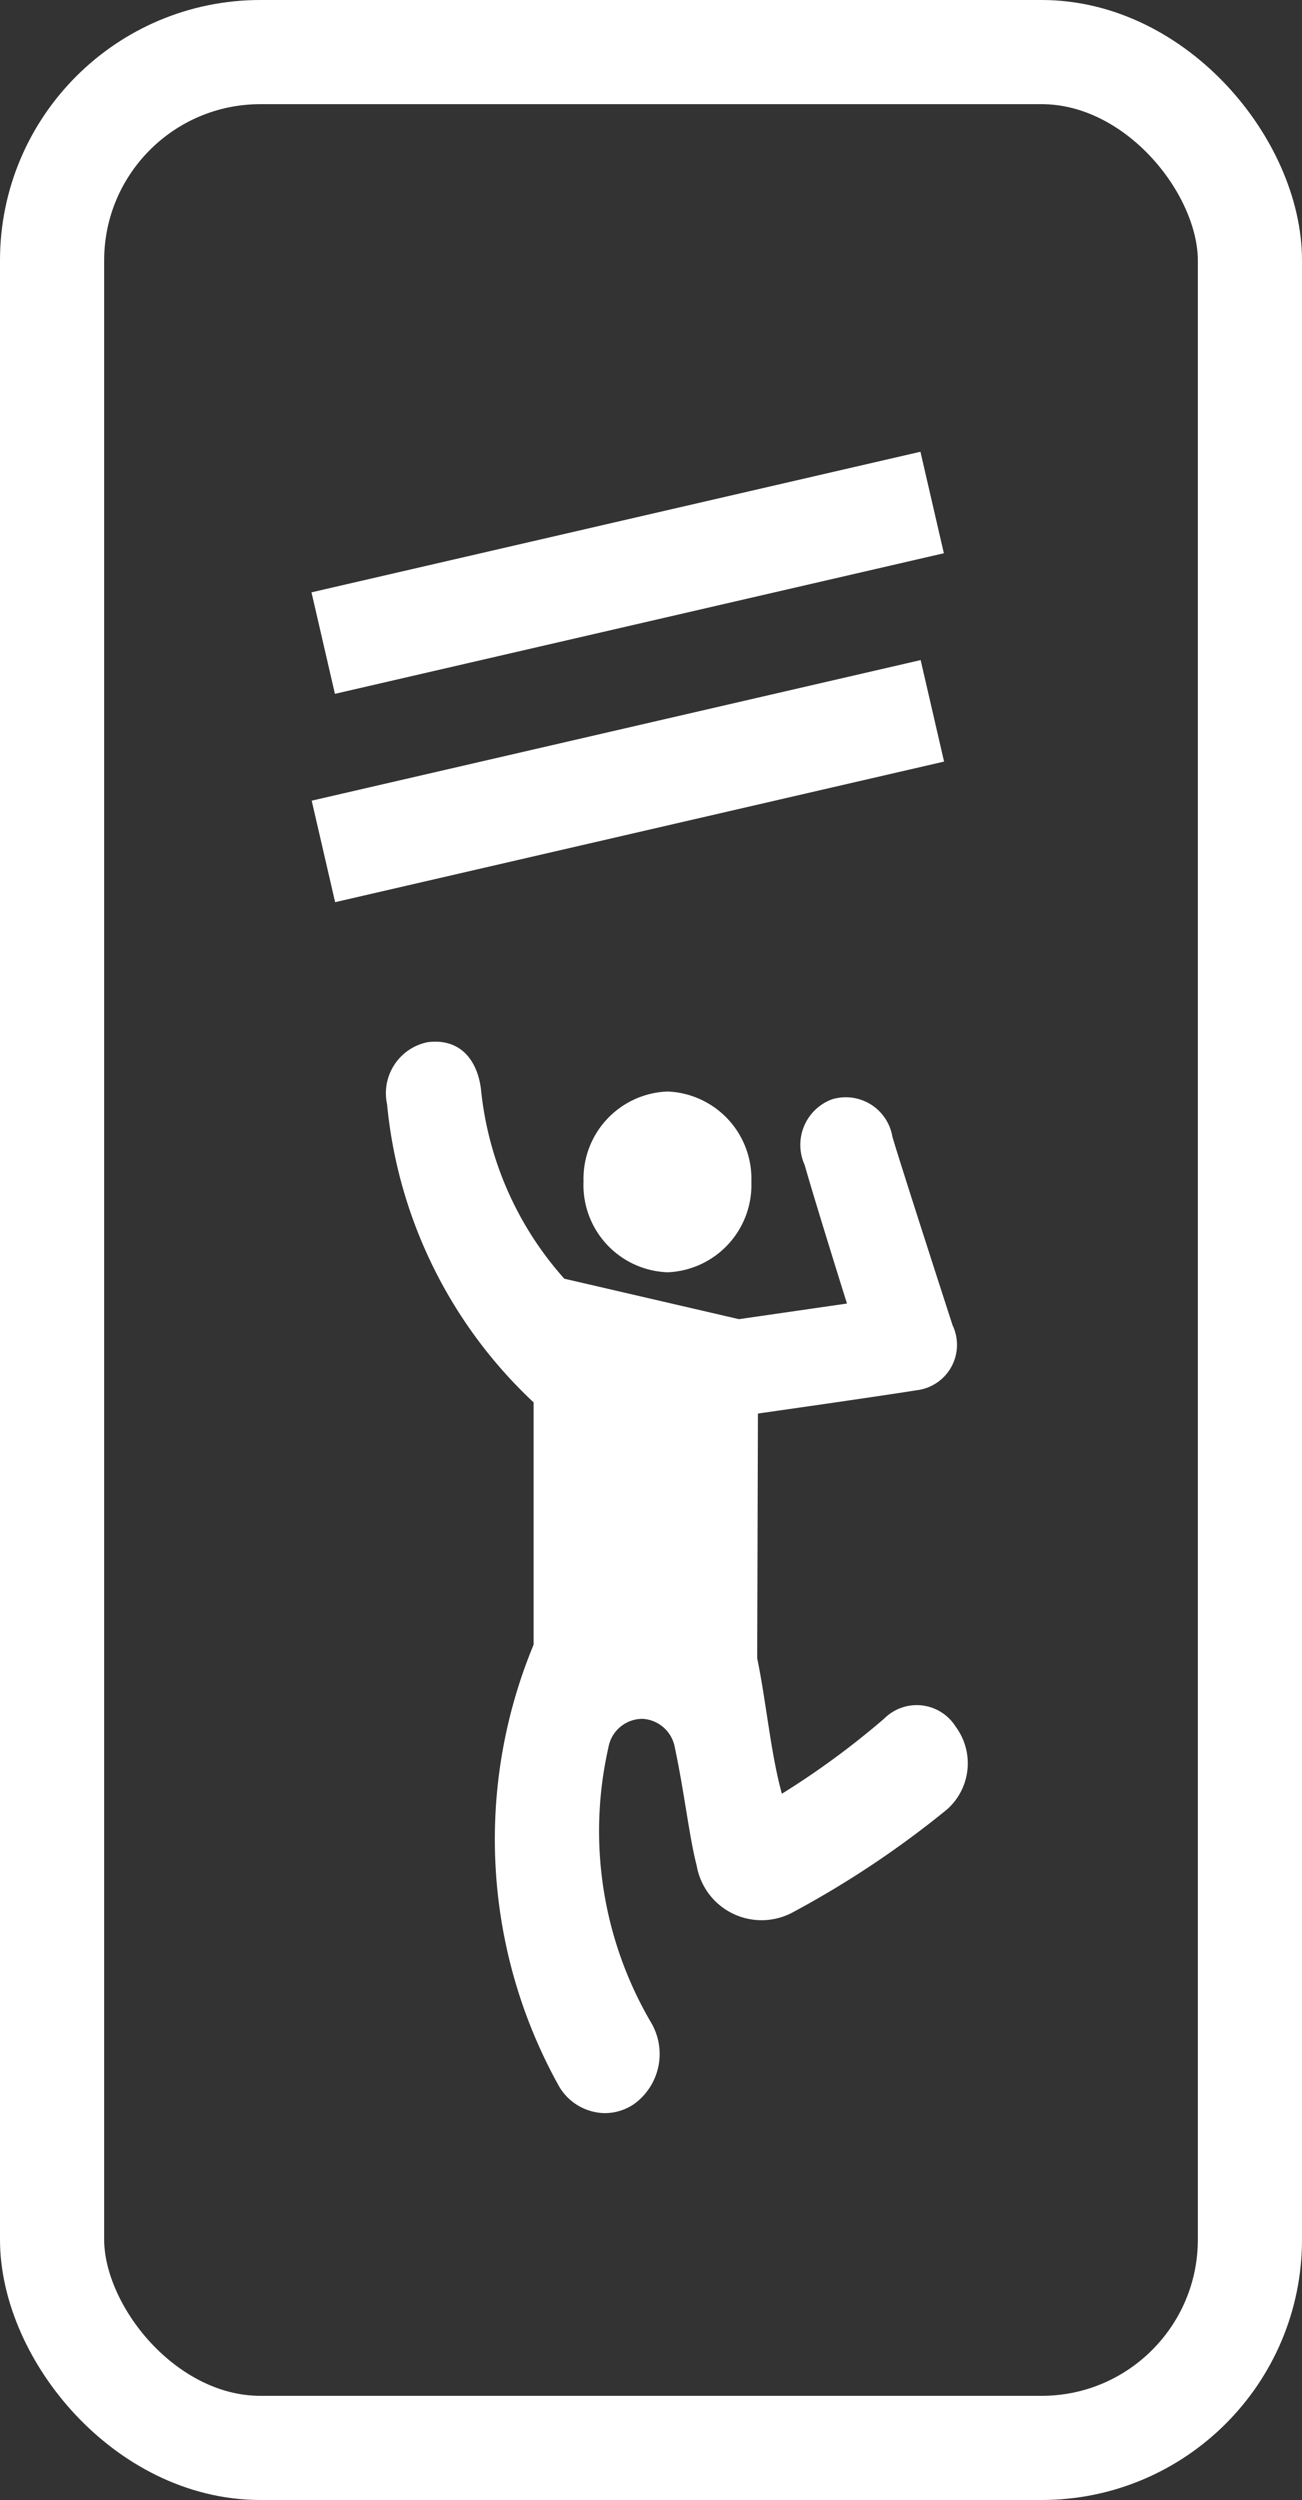
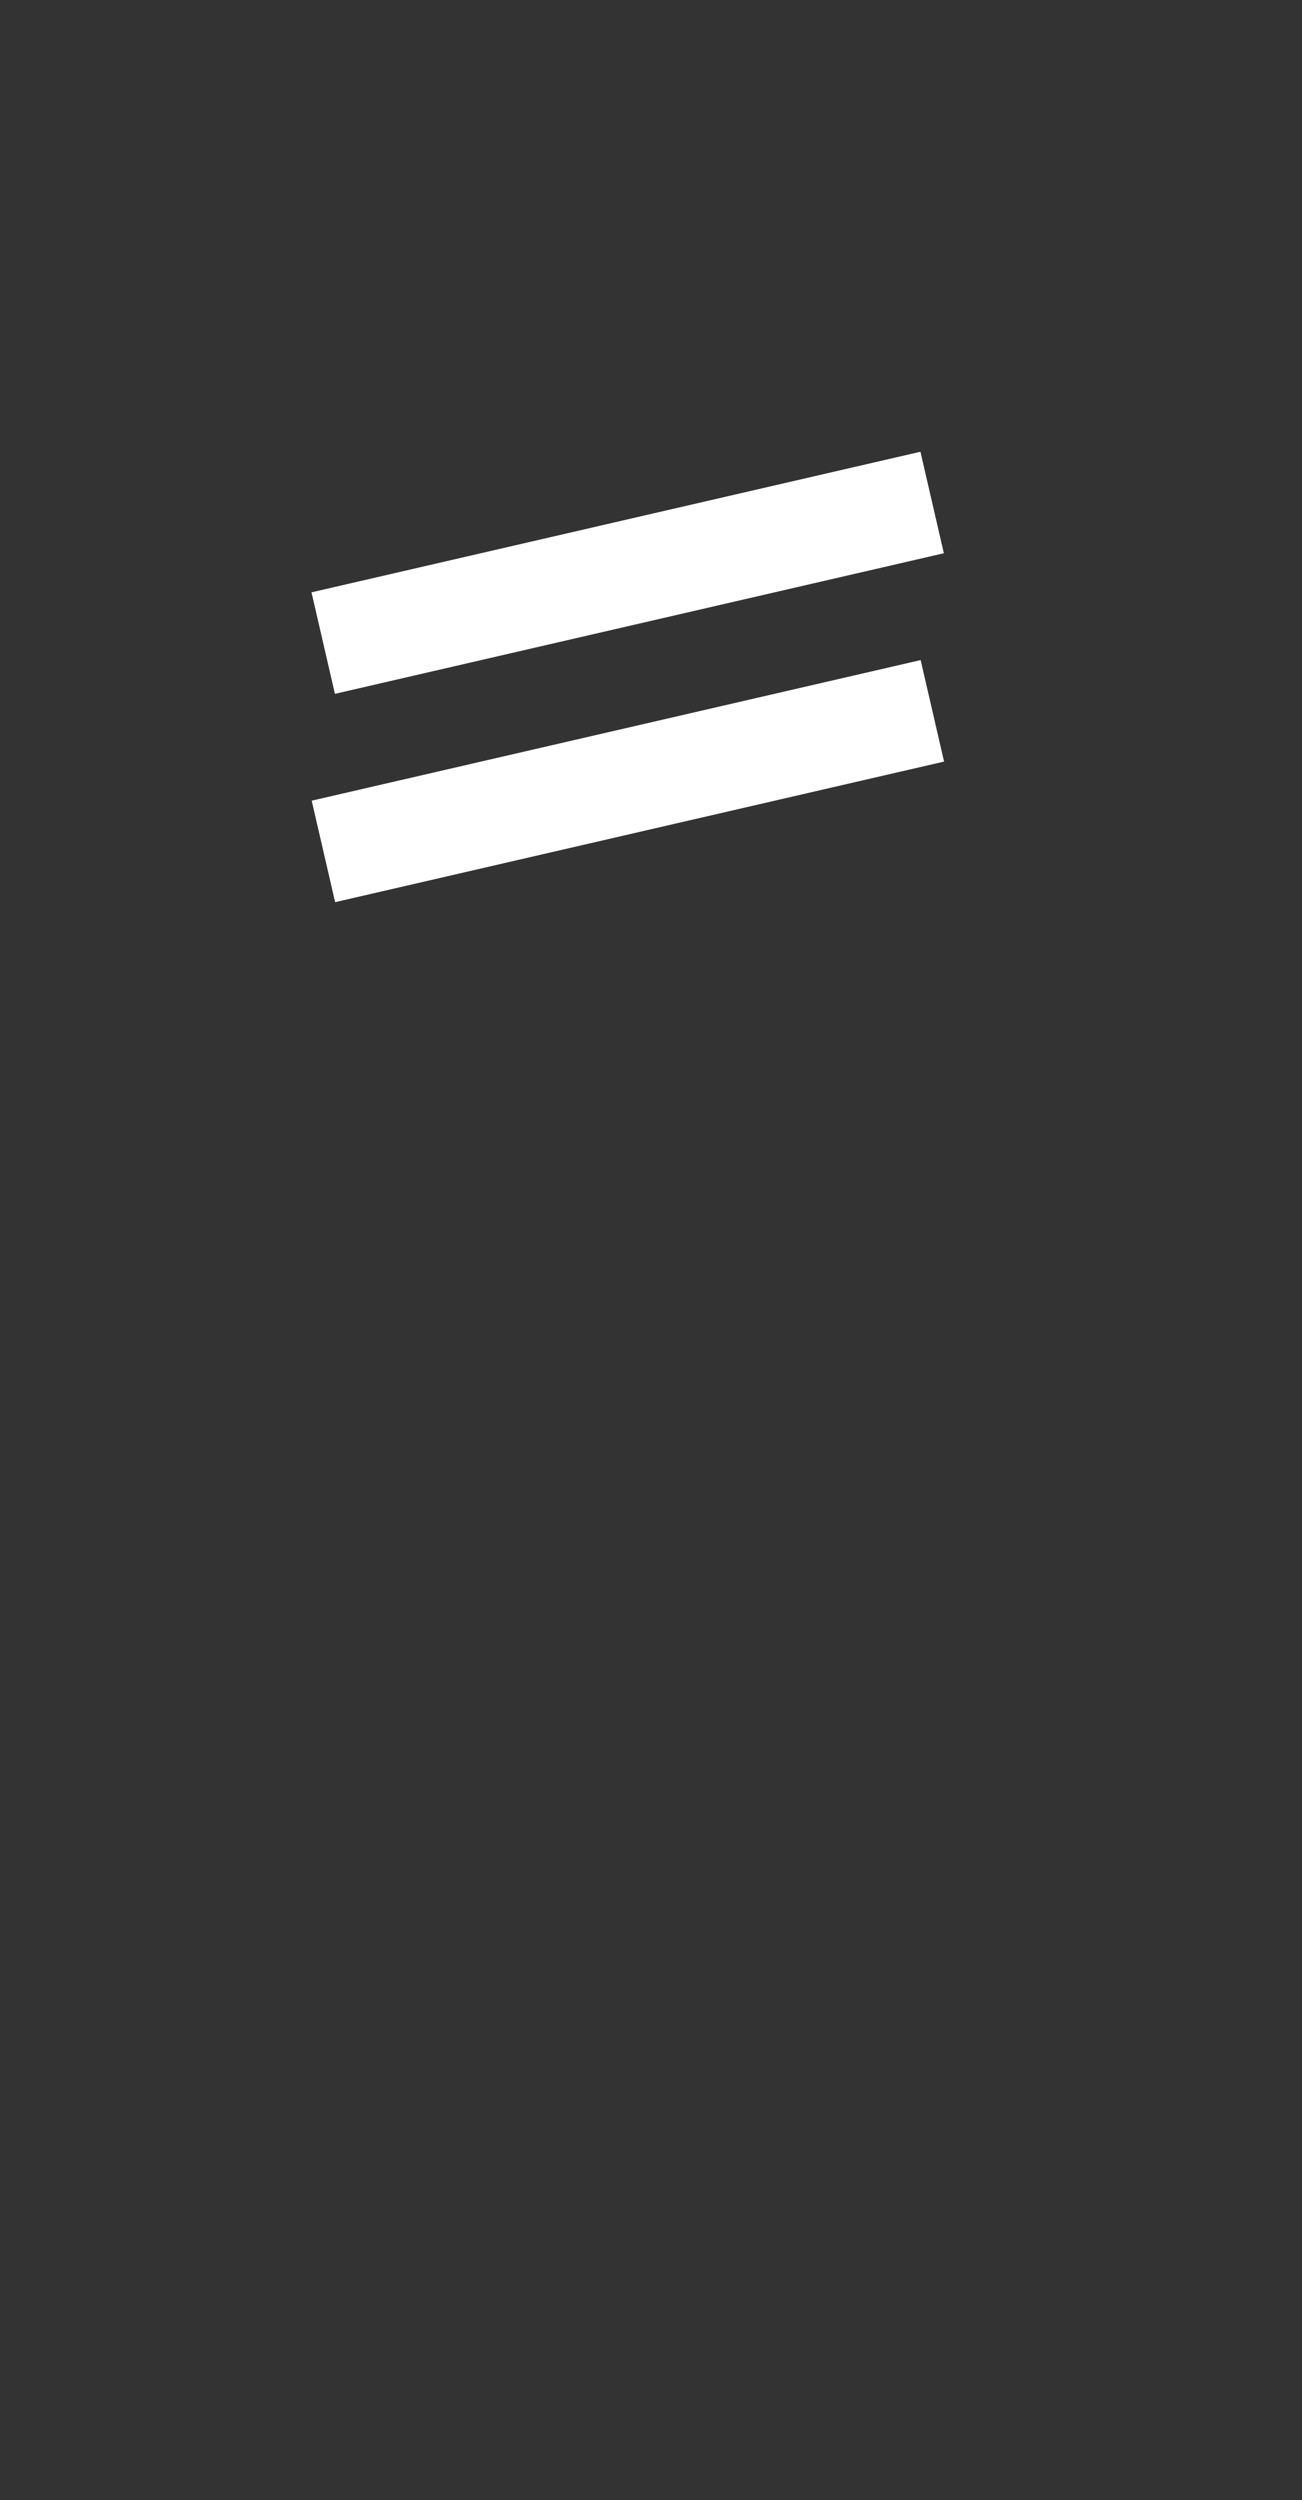
<svg xmlns="http://www.w3.org/2000/svg" width="25" height="48" viewBox="0 0 25 48">
  <rect x="0" y="0" width="25" height="48" fill="#333333" stroke="none" />
  <g id="グループ_16365" data-name="グループ 16365" transform="translate(-171 -9133.724)">
-     <rect id="長方形_11827" data-name="長方形 11827" width="23" height="46" rx="4" transform="translate(172 9134.724)" fill="none" stroke="#fff" stroke-width="2" />
    <rect id="長方形_11828" data-name="長方形 11828" width="12" height="2" transform="translate(176.981 9145.097) rotate(-13)" fill="#fff" />
    <rect id="長方形_11829" data-name="長方形 11829" width="12" height="2" transform="translate(176.985 9149.097) rotate(-13)" fill="#fff" />
-     <path id="合体_498" data-name="合体 498" d="M-1686.693,5436.769a9.744,9.744,0,0,1-.482-8.468v-4.652a9.014,9.014,0,0,1-2.814-5.726,1,1,0,0,1,.778-1.19c.613-.079.952.326,1.025.9a6.417,6.417,0,0,0,1.6,3.641l3.354.777,2.074-.3s-.591-1.883-.813-2.662a.933.933,0,0,1,.52-1.257.907.907,0,0,1,1.165.716c.166.566,1.117,3.5,1.155,3.619a.877.877,0,0,1-.685,1.248c-.683.111-3.052.448-3.052.448l-.014,4.7c.171.822.262,1.838.474,2.6a15.764,15.764,0,0,0,1.965-1.443.883.883,0,0,1,1.371.153,1.183,1.183,0,0,1-.165,1.591,18.542,18.542,0,0,1-2.942,1.965,1.264,1.264,0,0,1-1.864-.883c-.141-.536-.234-1.393-.421-2.274a.667.667,0,0,0-.614-.547h0a.663.663,0,0,0-.661.551,7.268,7.268,0,0,0,.821,5.283,1.186,1.186,0,0,1-.329,1.562,1,1,0,0,1-.559.174A1.034,1.034,0,0,1-1686.693,5436.769Zm.477-17.354a1.676,1.676,0,0,1,1.611-1.735,1.676,1.676,0,0,1,1.611,1.735,1.677,1.677,0,0,1-1.611,1.736A1.677,1.677,0,0,1-1686.217,5419.415Z" transform="translate(1868.421 3737.001)" fill="#fff" />
  </g>
</svg>